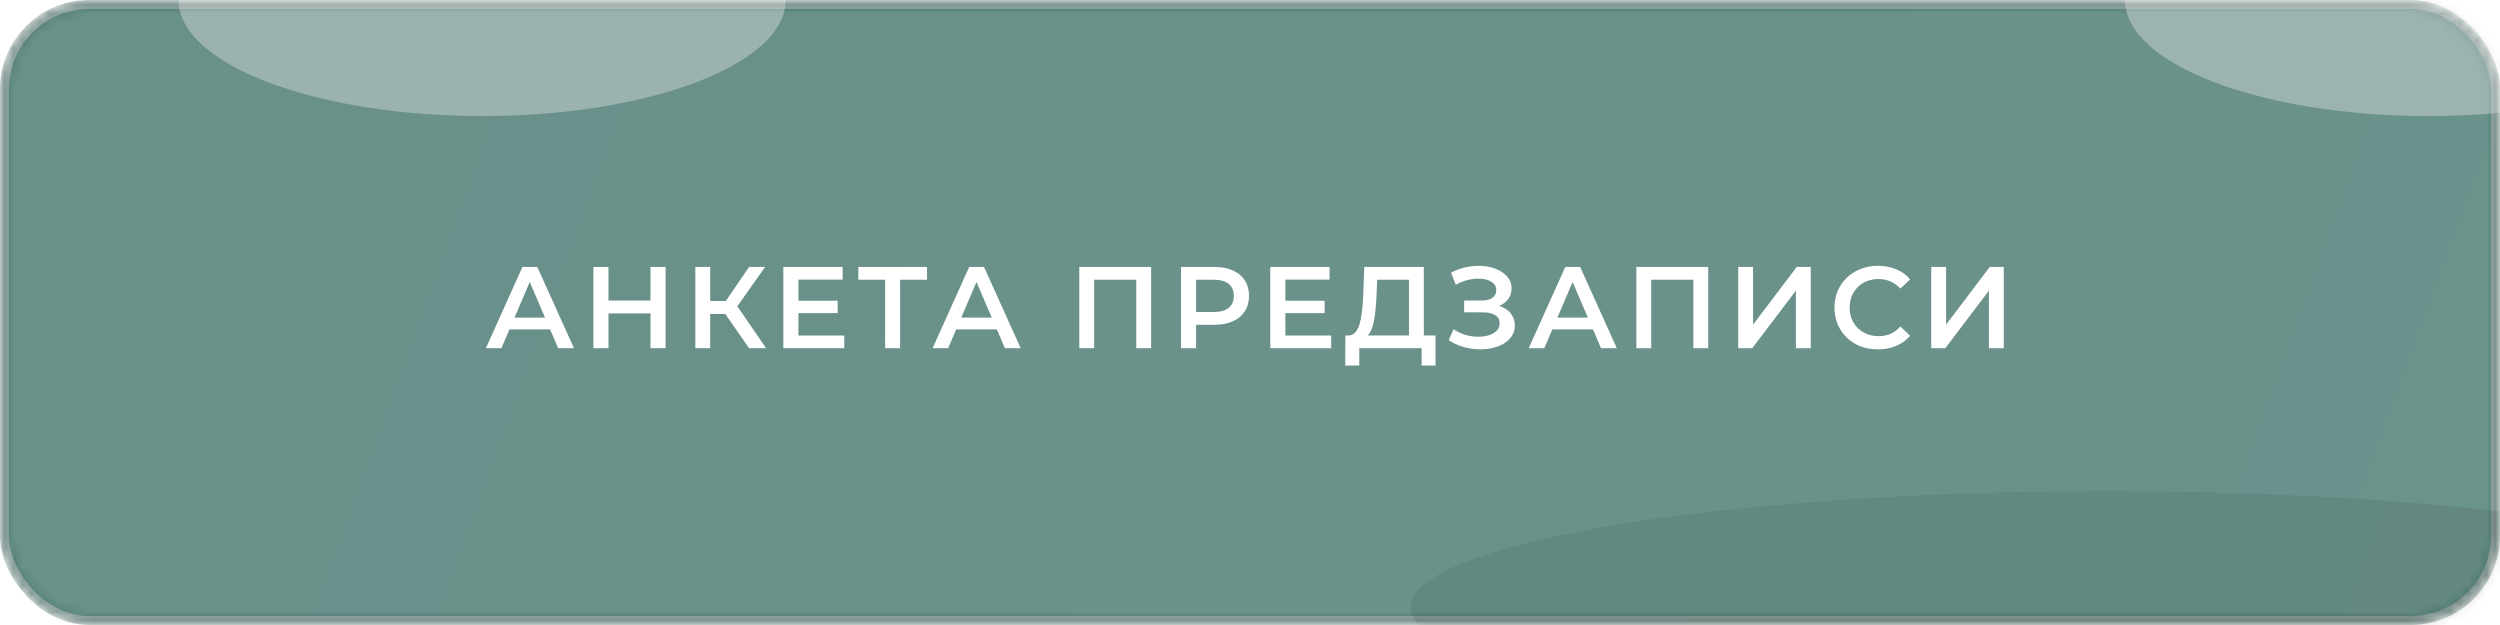
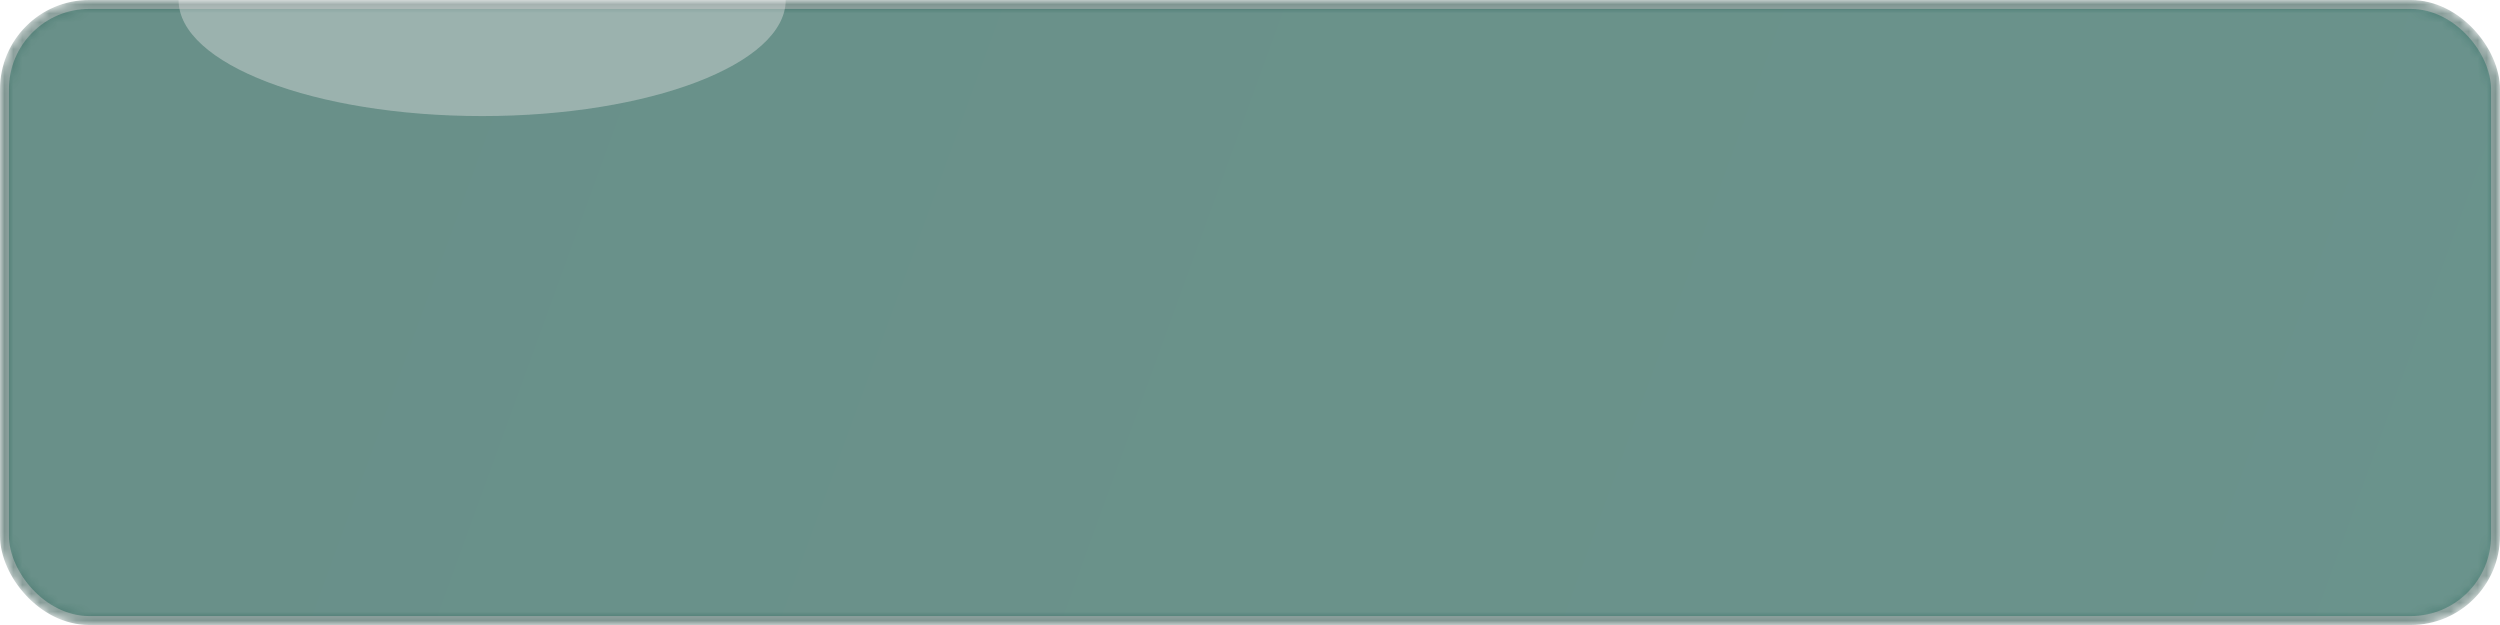
<svg xmlns="http://www.w3.org/2000/svg" width="280" height="70" viewBox="0 0 280 70" fill="none">
  <mask id="mask0_0_20" style="mask-type:alpha" maskUnits="userSpaceOnUse" x="0" y="0" width="280" height="70">
    <rect data-figma-bg-blur-radius="30" x="0.5" y="0.5" width="279" height="69" rx="9.5" fill="url(#paint0_linear_0_20)" fill-opacity="0.8" stroke="#809692" />
  </mask>
  <g mask="url(#mask0_0_20)">
    <rect data-figma-bg-blur-radius="30" x="0.5" y="0.5" width="279" height="69" rx="9.5" fill="url(#paint1_linear_0_20)" fill-opacity="0.8" stroke="#809692" />
    <g opacity="0.42" filter="url(#filter1_f_0_20)">
      <ellipse cx="54" rx="34" ry="13" fill="#D9D9D9" />
    </g>
    <g opacity="0.42" filter="url(#filter2_f_0_20)">
-       <ellipse cx="272" rx="34" ry="13" fill="#D9D9D9" />
-     </g>
+       </g>
    <g opacity="0.11" filter="url(#filter3_f_0_20)">
-       <ellipse cx="236" cy="68" rx="78" ry="13" fill="black" />
-     </g>
+       </g>
  </g>
-   <path d="M54.417 39L58.512 29.9H60.176L64.284 39H62.516L58.993 30.797H59.669L56.159 39H54.417ZM56.302 36.894L56.757 35.568H61.671L62.126 36.894H56.302ZM72.856 29.9H74.546V39H72.856V29.9ZM68.15 39H66.46V29.9H68.15V39ZM72.986 35.1H68.007V33.657H72.986V35.1ZM83.897 39L80.816 34.567L82.181 33.722L85.808 39H83.897ZM77.878 39V29.9H79.542V39H77.878ZM79.035 35.165V33.709H82.103V35.165H79.035ZM82.337 34.645L80.79 34.437L83.897 29.9H85.691L82.337 34.645ZM89.295 33.683H93.819V35.074H89.295V33.683ZM89.425 37.583H94.56V39H87.735V29.9H94.378V31.317H89.425V37.583ZM99.135 39V30.914L99.538 31.33H96.132V29.9H103.828V31.33H100.422L100.812 30.914V39H99.135ZM104.452 39L108.547 29.9H110.211L114.319 39H112.551L109.028 30.797H109.704L106.194 39H104.452ZM106.337 36.894L106.792 35.568H111.706L112.161 36.894H106.337ZM120.88 39V29.9H128.927V39H127.263V30.914L127.653 31.33H122.154L122.544 30.914V39H120.88ZM132.273 39V29.9H136.017C136.823 29.9 137.512 30.03 138.084 30.29C138.665 30.55 139.111 30.923 139.423 31.408C139.735 31.893 139.891 32.47 139.891 33.137C139.891 33.804 139.735 34.381 139.423 34.866C139.111 35.351 138.665 35.724 138.084 35.984C137.512 36.244 136.823 36.374 136.017 36.374H133.209L133.963 35.581V39H132.273ZM133.963 35.763L133.209 34.944H135.939C136.684 34.944 137.243 34.788 137.616 34.476C137.997 34.155 138.188 33.709 138.188 33.137C138.188 32.556 137.997 32.11 137.616 31.798C137.243 31.486 136.684 31.33 135.939 31.33H133.209L133.963 30.498V35.763ZM143.83 33.683H148.354V35.074H143.83V33.683ZM143.96 37.583H149.095V39H142.27V29.9H148.913V31.317H143.96V37.583ZM157.804 38.22V31.33H154.242L154.177 32.942C154.151 33.549 154.112 34.125 154.06 34.671C154.016 35.208 153.943 35.698 153.839 36.14C153.743 36.582 153.609 36.95 153.436 37.245C153.262 37.54 153.05 37.735 152.799 37.83L150.979 37.57C151.308 37.587 151.577 37.475 151.785 37.232C152.001 36.989 152.17 36.651 152.292 36.218C152.413 35.785 152.504 35.278 152.565 34.697C152.625 34.108 152.669 33.471 152.695 32.786L152.799 29.9H159.468V38.22H157.804ZM150.667 40.937L150.68 37.57H160.781V40.937H159.221V39H152.24V40.937H150.667ZM162.255 38.103L162.801 36.868C163.191 37.137 163.616 37.345 164.075 37.492C164.543 37.631 165.007 37.704 165.466 37.713C165.925 37.722 166.341 37.67 166.714 37.557C167.095 37.444 167.399 37.275 167.624 37.05C167.849 36.825 167.962 36.543 167.962 36.205C167.962 35.798 167.793 35.494 167.455 35.295C167.126 35.087 166.675 34.983 166.103 34.983H163.984V33.657H165.973C166.484 33.657 166.879 33.553 167.156 33.345C167.442 33.137 167.585 32.855 167.585 32.5C167.585 32.205 167.49 31.963 167.299 31.772C167.117 31.581 166.866 31.438 166.545 31.343C166.233 31.248 165.878 31.204 165.479 31.213C165.089 31.213 164.682 31.274 164.257 31.395C163.832 31.508 163.429 31.677 163.048 31.902L162.515 30.537C163.087 30.234 163.685 30.021 164.309 29.9C164.942 29.779 165.553 29.744 166.142 29.796C166.731 29.848 167.26 29.982 167.728 30.199C168.205 30.416 168.586 30.702 168.872 31.057C169.158 31.404 169.301 31.815 169.301 32.292C169.301 32.725 169.184 33.111 168.95 33.449C168.725 33.778 168.413 34.034 168.014 34.216C167.615 34.398 167.152 34.489 166.623 34.489L166.688 34.073C167.286 34.073 167.806 34.177 168.248 34.385C168.699 34.584 169.045 34.862 169.288 35.217C169.539 35.572 169.665 35.984 169.665 36.452C169.665 36.894 169.552 37.288 169.327 37.635C169.102 37.973 168.794 38.259 168.404 38.493C168.014 38.718 167.568 38.887 167.065 39C166.562 39.104 166.034 39.143 165.479 39.117C164.924 39.091 164.37 38.996 163.815 38.831C163.269 38.666 162.749 38.424 162.255 38.103ZM171.217 39L175.312 29.9H176.976L181.084 39H179.316L175.793 30.797H176.469L172.959 39H171.217ZM173.102 36.894L173.557 35.568H178.471L178.926 36.894H173.102ZM183.273 39V29.9H191.32V39H189.656V30.914L190.046 31.33H184.547L184.937 30.914V39H183.273ZM194.679 39V29.9H196.343V36.361L201.231 29.9H202.804V39H201.14V32.552L196.252 39H194.679ZM210.321 39.13C209.628 39.13 208.982 39.017 208.384 38.792C207.795 38.558 207.279 38.233 206.837 37.817C206.404 37.392 206.066 36.894 205.823 36.322C205.581 35.75 205.459 35.126 205.459 34.45C205.459 33.774 205.581 33.15 205.823 32.578C206.066 32.006 206.408 31.512 206.85 31.096C207.292 30.671 207.808 30.346 208.397 30.121C208.987 29.887 209.632 29.77 210.334 29.77C211.08 29.77 211.76 29.9 212.375 30.16C212.991 30.411 213.511 30.788 213.935 31.291L212.843 32.318C212.514 31.963 212.146 31.698 211.738 31.525C211.331 31.343 210.889 31.252 210.412 31.252C209.936 31.252 209.498 31.33 209.099 31.486C208.709 31.642 208.367 31.863 208.072 32.149C207.786 32.435 207.561 32.773 207.396 33.163C207.24 33.553 207.162 33.982 207.162 34.45C207.162 34.918 207.24 35.347 207.396 35.737C207.561 36.127 207.786 36.465 208.072 36.751C208.367 37.037 208.709 37.258 209.099 37.414C209.498 37.57 209.936 37.648 210.412 37.648C210.889 37.648 211.331 37.561 211.738 37.388C212.146 37.206 212.514 36.933 212.843 36.569L213.935 37.609C213.511 38.103 212.991 38.48 212.375 38.74C211.76 39 211.075 39.13 210.321 39.13ZM216.297 39V29.9H217.961V36.361L222.849 29.9H224.422V39H222.758V32.552L217.87 39H216.297Z" fill="white" />
  <defs>
    <clipPath id="bgblur_0_0_20_clip_path" transform="translate(0 0)">
      <rect x="0.5" y="0.5" width="279" height="69" rx="9.5" />
    </clipPath>
    <clipPath id="bgblur_1_0_20_clip_path" transform="translate(30 30)">
-       <rect x="0.5" y="0.5" width="279" height="69" rx="9.5" />
-     </clipPath>
+       </clipPath>
    <filter id="filter1_f_0_20" x="-30" y="-63" width="168" height="126" filterUnits="userSpaceOnUse" color-interpolation-filters="sRGB">
      <feFlood flood-opacity="0" result="BackgroundImageFix" />
      <feBlend mode="normal" in="SourceGraphic" in2="BackgroundImageFix" result="shape" />
      <feGaussianBlur stdDeviation="25" result="effect1_foregroundBlur_0_20" />
    </filter>
    <filter id="filter2_f_0_20" x="188" y="-63" width="168" height="126" filterUnits="userSpaceOnUse" color-interpolation-filters="sRGB">
      <feFlood flood-opacity="0" result="BackgroundImageFix" />
      <feBlend mode="normal" in="SourceGraphic" in2="BackgroundImageFix" result="shape" />
      <feGaussianBlur stdDeviation="25" result="effect1_foregroundBlur_0_20" />
    </filter>
    <filter id="filter3_f_0_20" x="108" y="5" width="256" height="126" filterUnits="userSpaceOnUse" color-interpolation-filters="sRGB">
      <feFlood flood-opacity="0" result="BackgroundImageFix" />
      <feBlend mode="normal" in="SourceGraphic" in2="BackgroundImageFix" result="shape" />
      <feGaussianBlur stdDeviation="25" result="effect1_foregroundBlur_0_20" />
    </filter>
    <linearGradient id="paint0_linear_0_20" x1="26.705" y1="-4.74" x2="274.44" y2="85.298" gradientUnits="userSpaceOnUse">
      <stop stop-color="#145146" />
      <stop offset="1" stop-color="#16564B" />
    </linearGradient>
    <linearGradient id="paint1_linear_0_20" x1="26.705" y1="-4.74" x2="274.44" y2="85.298" gradientUnits="userSpaceOnUse">
      <stop stop-color="#145146" />
      <stop offset="1" stop-color="#16564B" />
    </linearGradient>
  </defs>
</svg>